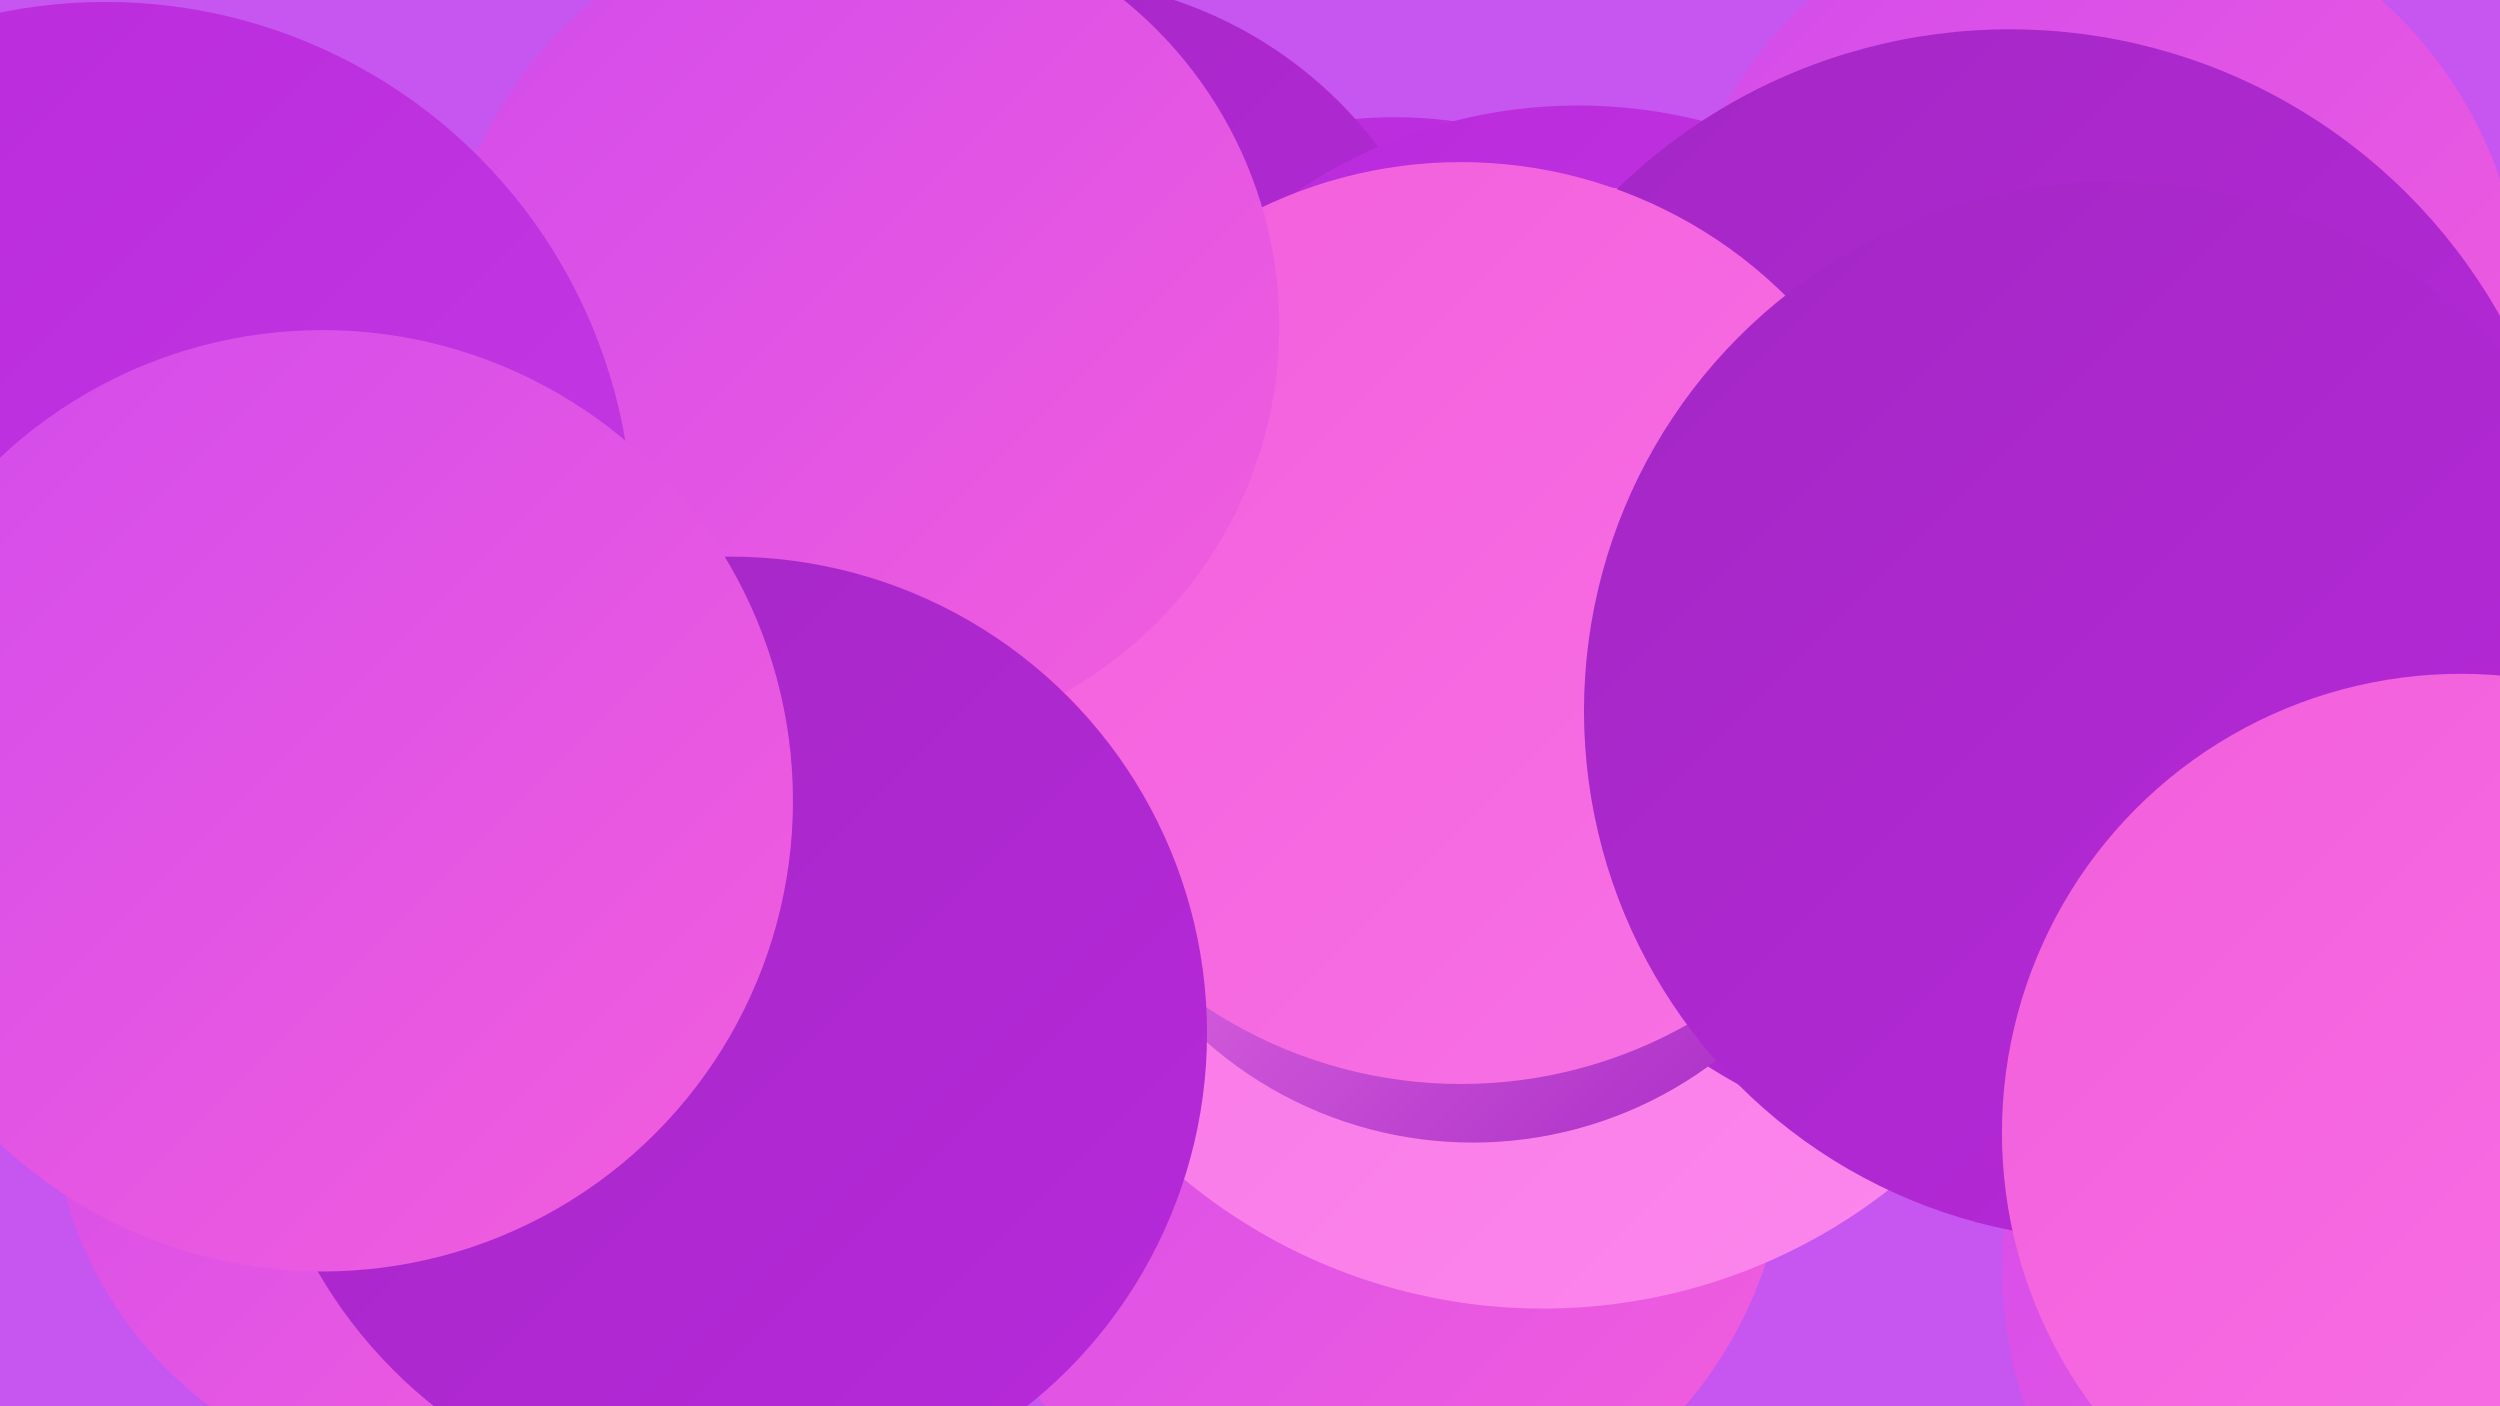
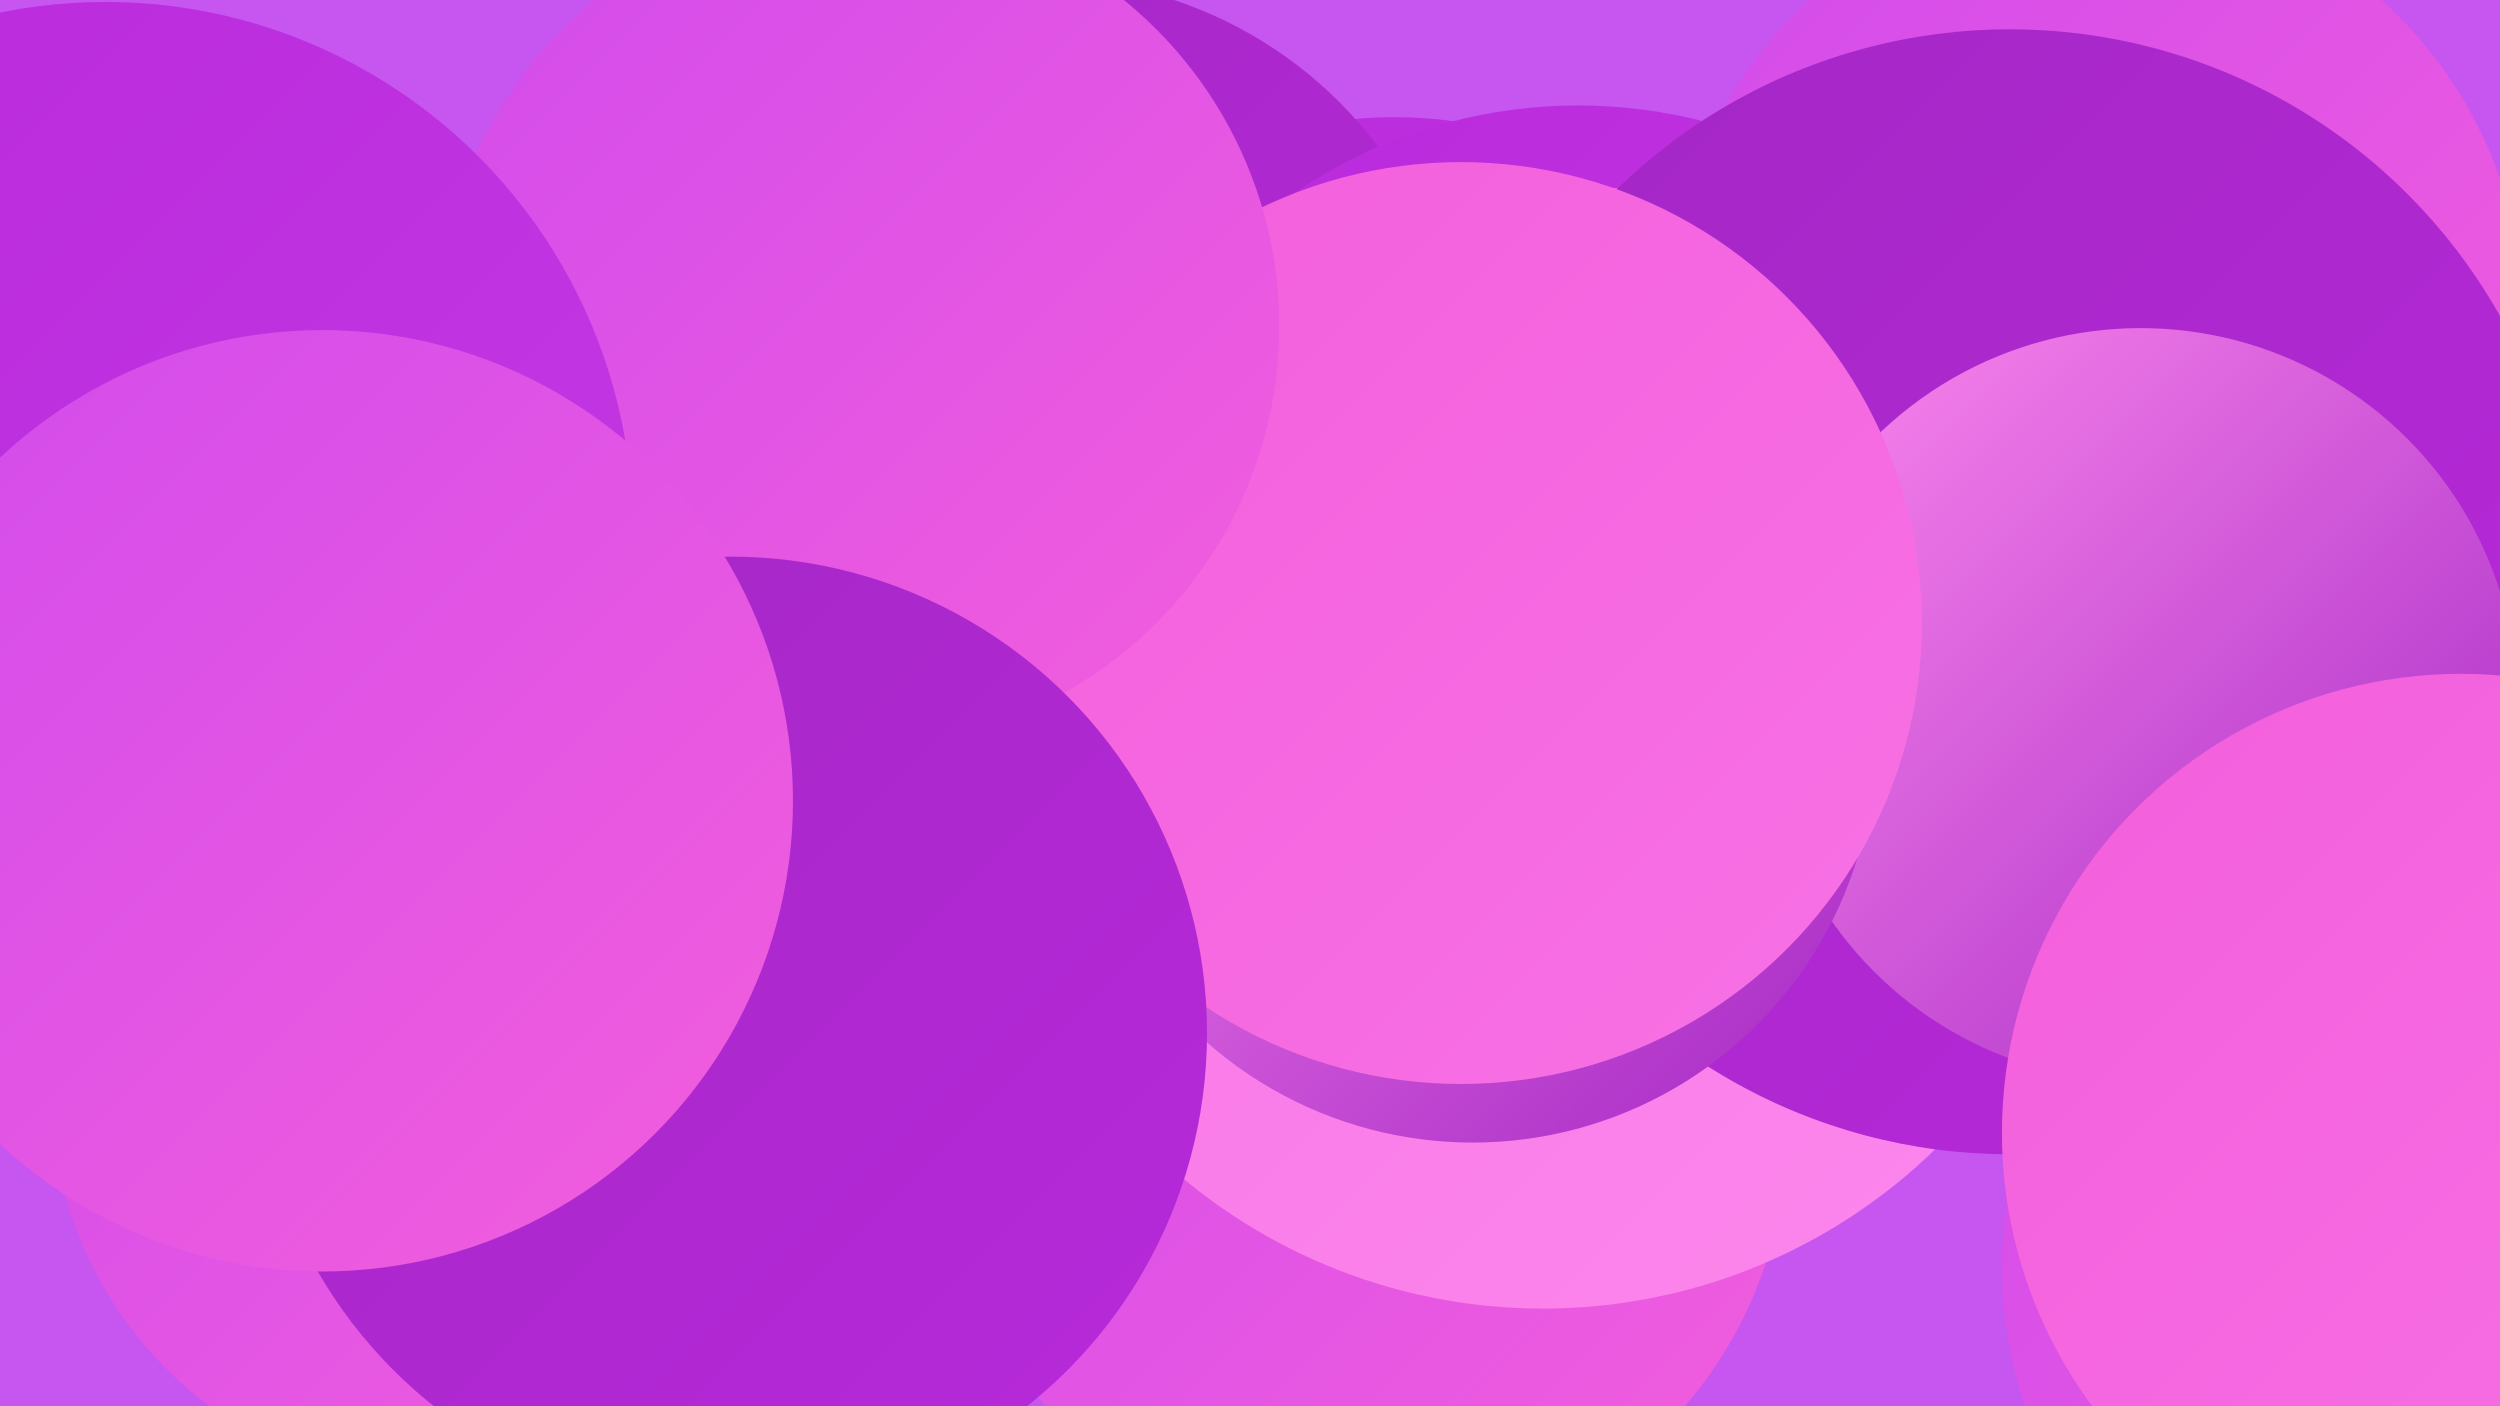
<svg xmlns="http://www.w3.org/2000/svg" width="1280" height="720">
  <defs>
    <linearGradient id="grad0" x1="0%" y1="0%" x2="100%" y2="100%">
      <stop offset="0%" style="stop-color:#a327c4;stop-opacity:1" />
      <stop offset="100%" style="stop-color:#b829db;stop-opacity:1" />
    </linearGradient>
    <linearGradient id="grad1" x1="0%" y1="0%" x2="100%" y2="100%">
      <stop offset="0%" style="stop-color:#b829db;stop-opacity:1" />
      <stop offset="100%" style="stop-color:#c53ae4;stop-opacity:1" />
    </linearGradient>
    <linearGradient id="grad2" x1="0%" y1="0%" x2="100%" y2="100%">
      <stop offset="0%" style="stop-color:#c53ae4;stop-opacity:1" />
      <stop offset="100%" style="stop-color:#d14bec;stop-opacity:1" />
    </linearGradient>
    <linearGradient id="grad3" x1="0%" y1="0%" x2="100%" y2="100%">
      <stop offset="0%" style="stop-color:#d14bec;stop-opacity:1" />
      <stop offset="100%" style="stop-color:#f35edc;stop-opacity:1" />
    </linearGradient>
    <linearGradient id="grad4" x1="0%" y1="0%" x2="100%" y2="100%">
      <stop offset="0%" style="stop-color:#f35edc;stop-opacity:1" />
      <stop offset="100%" style="stop-color:#f872e5;stop-opacity:1" />
    </linearGradient>
    <linearGradient id="grad5" x1="0%" y1="0%" x2="100%" y2="100%">
      <stop offset="0%" style="stop-color:#f872e5;stop-opacity:1" />
      <stop offset="100%" style="stop-color:#fc88ed;stop-opacity:1" />
    </linearGradient>
    <linearGradient id="grad6" x1="0%" y1="0%" x2="100%" y2="100%">
      <stop offset="0%" style="stop-color:#fc88ed;stop-opacity:1" />
      <stop offset="100%" style="stop-color:#a327c4;stop-opacity:1" />
    </linearGradient>
  </defs>
  <rect width="1280" height="720" fill="#c755f0" />
  <circle cx="714" cy="285" r="225" fill="url(#grad1)" />
  <circle cx="1073" cy="163" r="219" fill="url(#grad3)" />
  <circle cx="533" cy="205" r="216" fill="url(#grad0)" />
  <circle cx="699" cy="579" r="216" fill="url(#grad3)" />
  <circle cx="808" cy="312" r="258" fill="url(#grad1)" />
  <circle cx="790" cy="382" r="288" fill="url(#grad5)" />
  <circle cx="185" cy="385" r="209" fill="url(#grad1)" />
  <circle cx="1246" cy="431" r="190" fill="url(#grad2)" />
  <circle cx="1029" cy="303" r="288" fill="url(#grad0)" />
  <circle cx="1096" cy="361" r="193" fill="url(#grad6)" />
  <circle cx="754" cy="379" r="206" fill="url(#grad6)" />
  <circle cx="748" cy="319" r="236" fill="url(#grad4)" />
  <circle cx="440" cy="167" r="215" fill="url(#grad3)" />
  <circle cx="228" cy="558" r="202" fill="url(#grad3)" />
  <circle cx="1252" cy="648" r="227" fill="url(#grad3)" />
-   <circle cx="1082" cy="364" r="271" fill="url(#grad0)" />
  <circle cx="1260" cy="580" r="235" fill="url(#grad4)" />
  <circle cx="374" cy="529" r="244" fill="url(#grad0)" />
  <circle cx="54" cy="271" r="270" fill="url(#grad1)" />
  <circle cx="165" cy="410" r="241" fill="url(#grad3)" />
</svg>